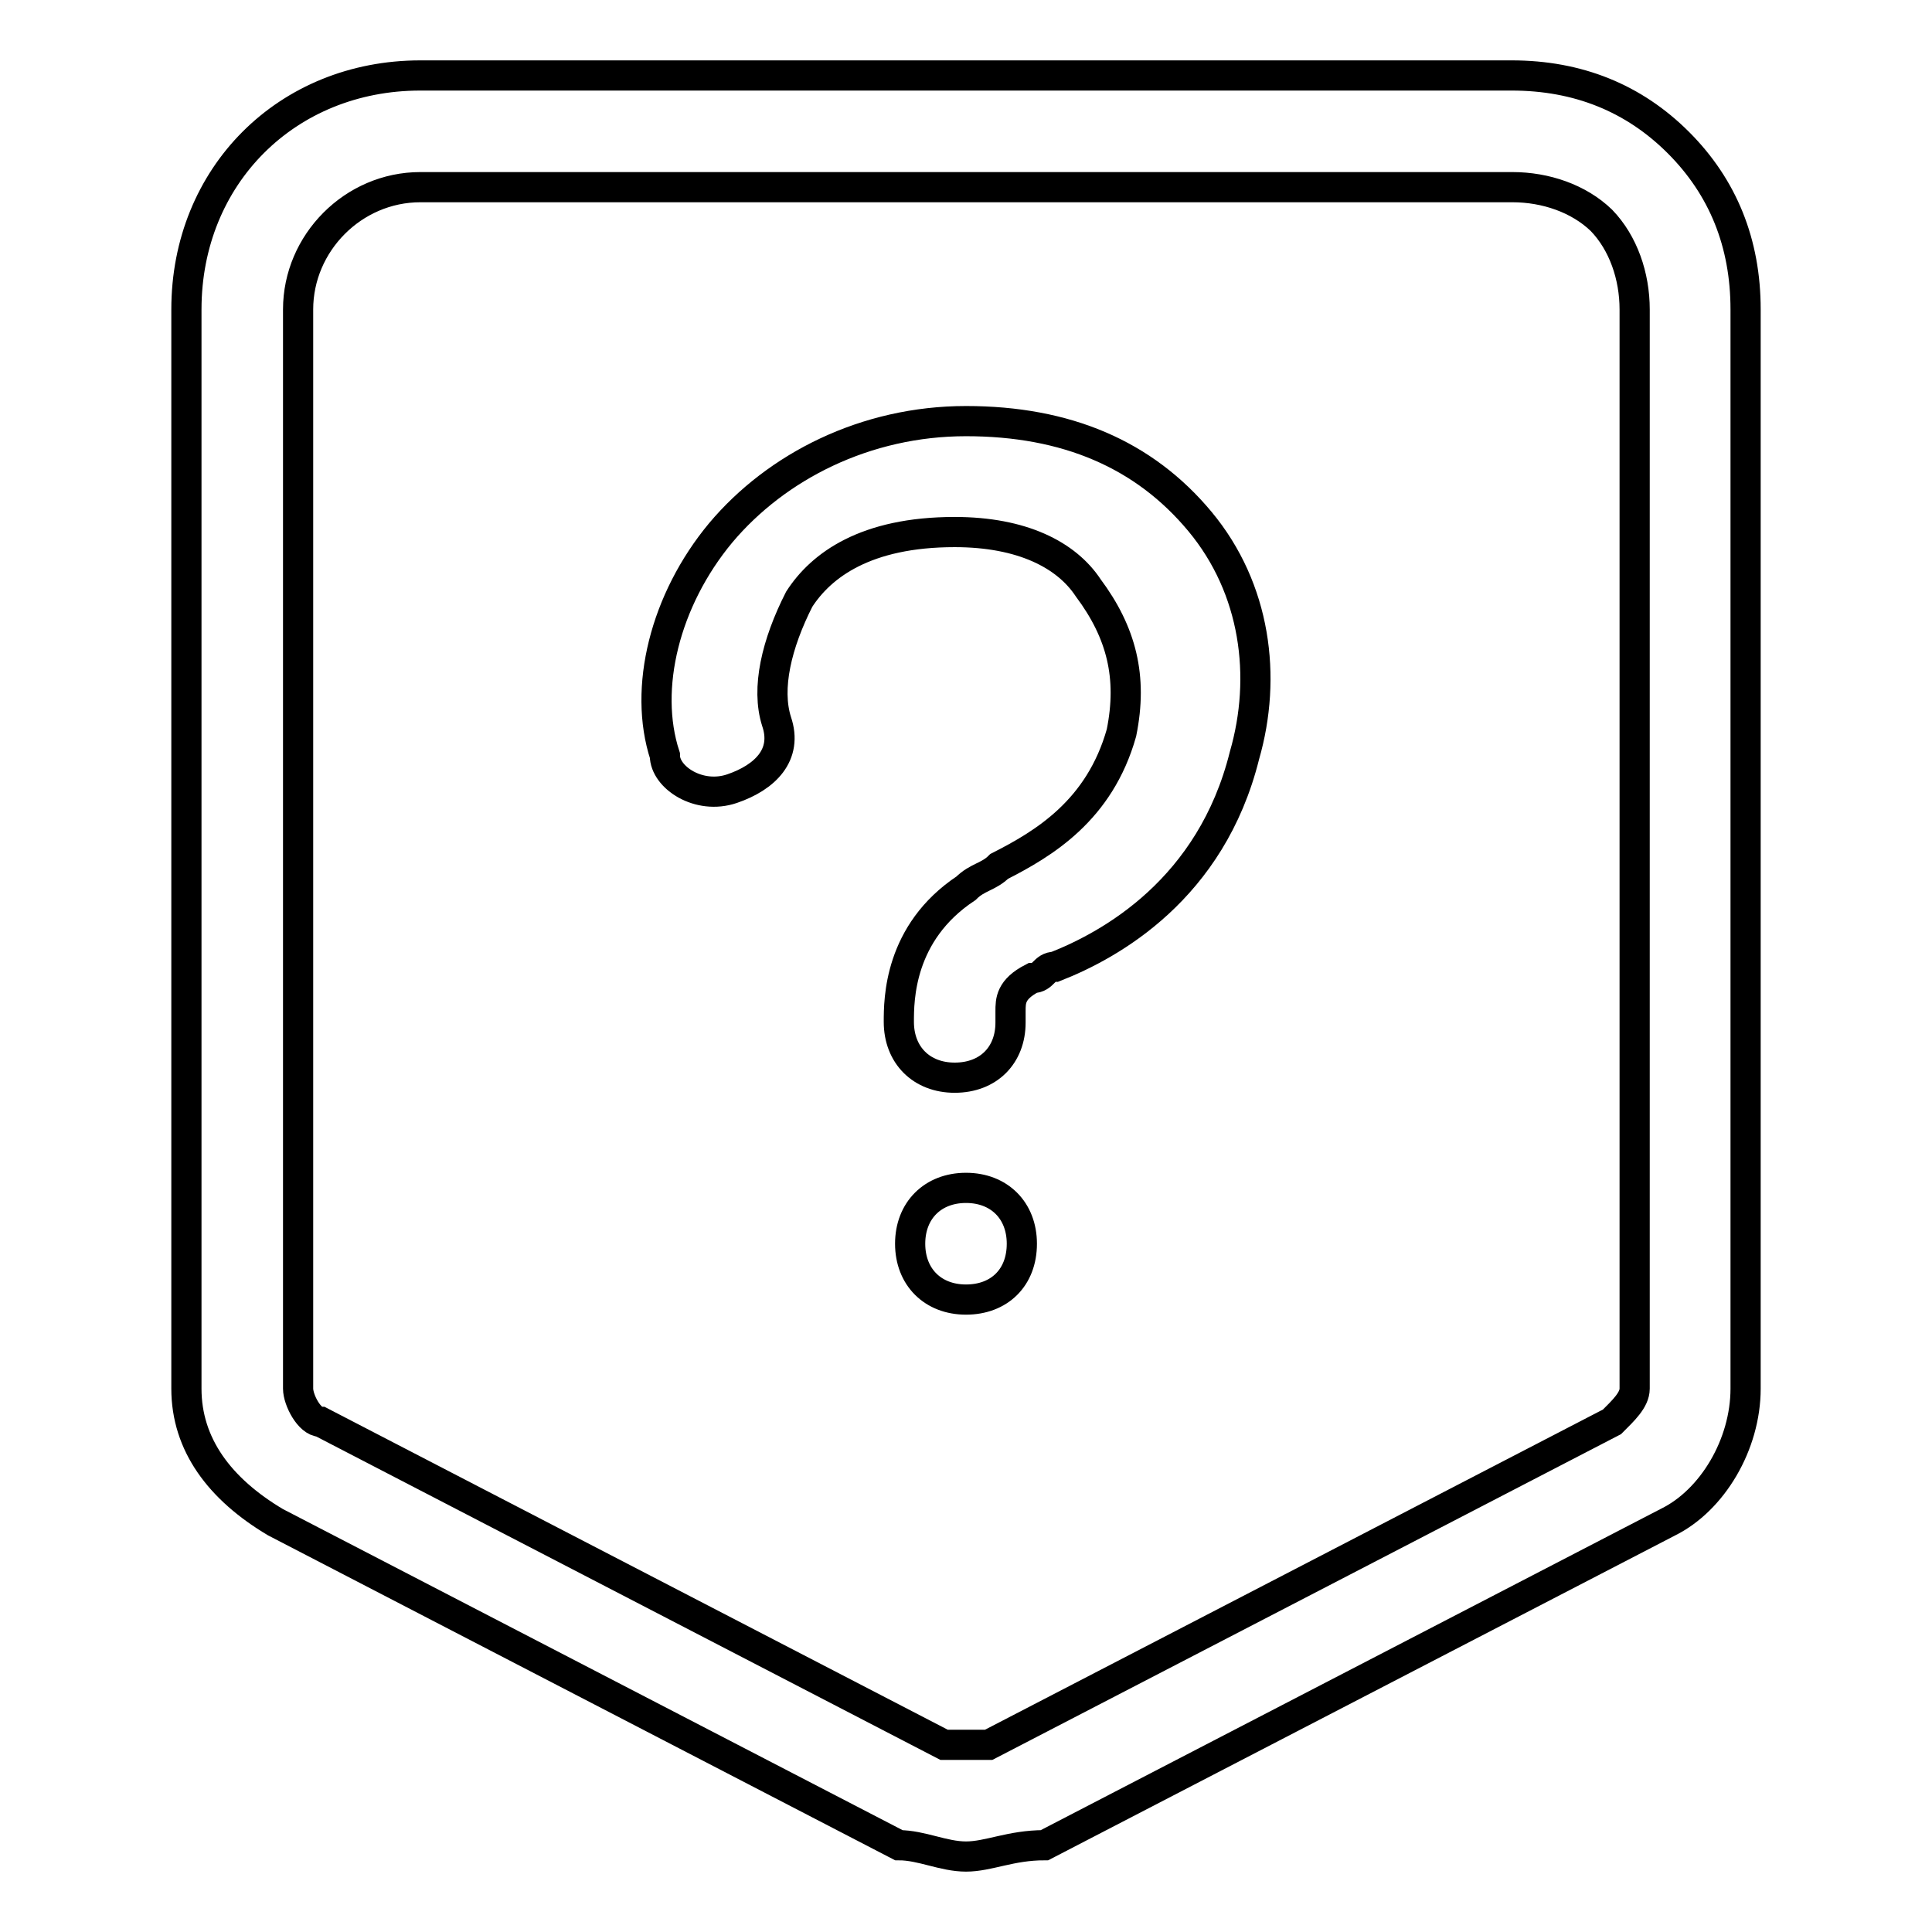
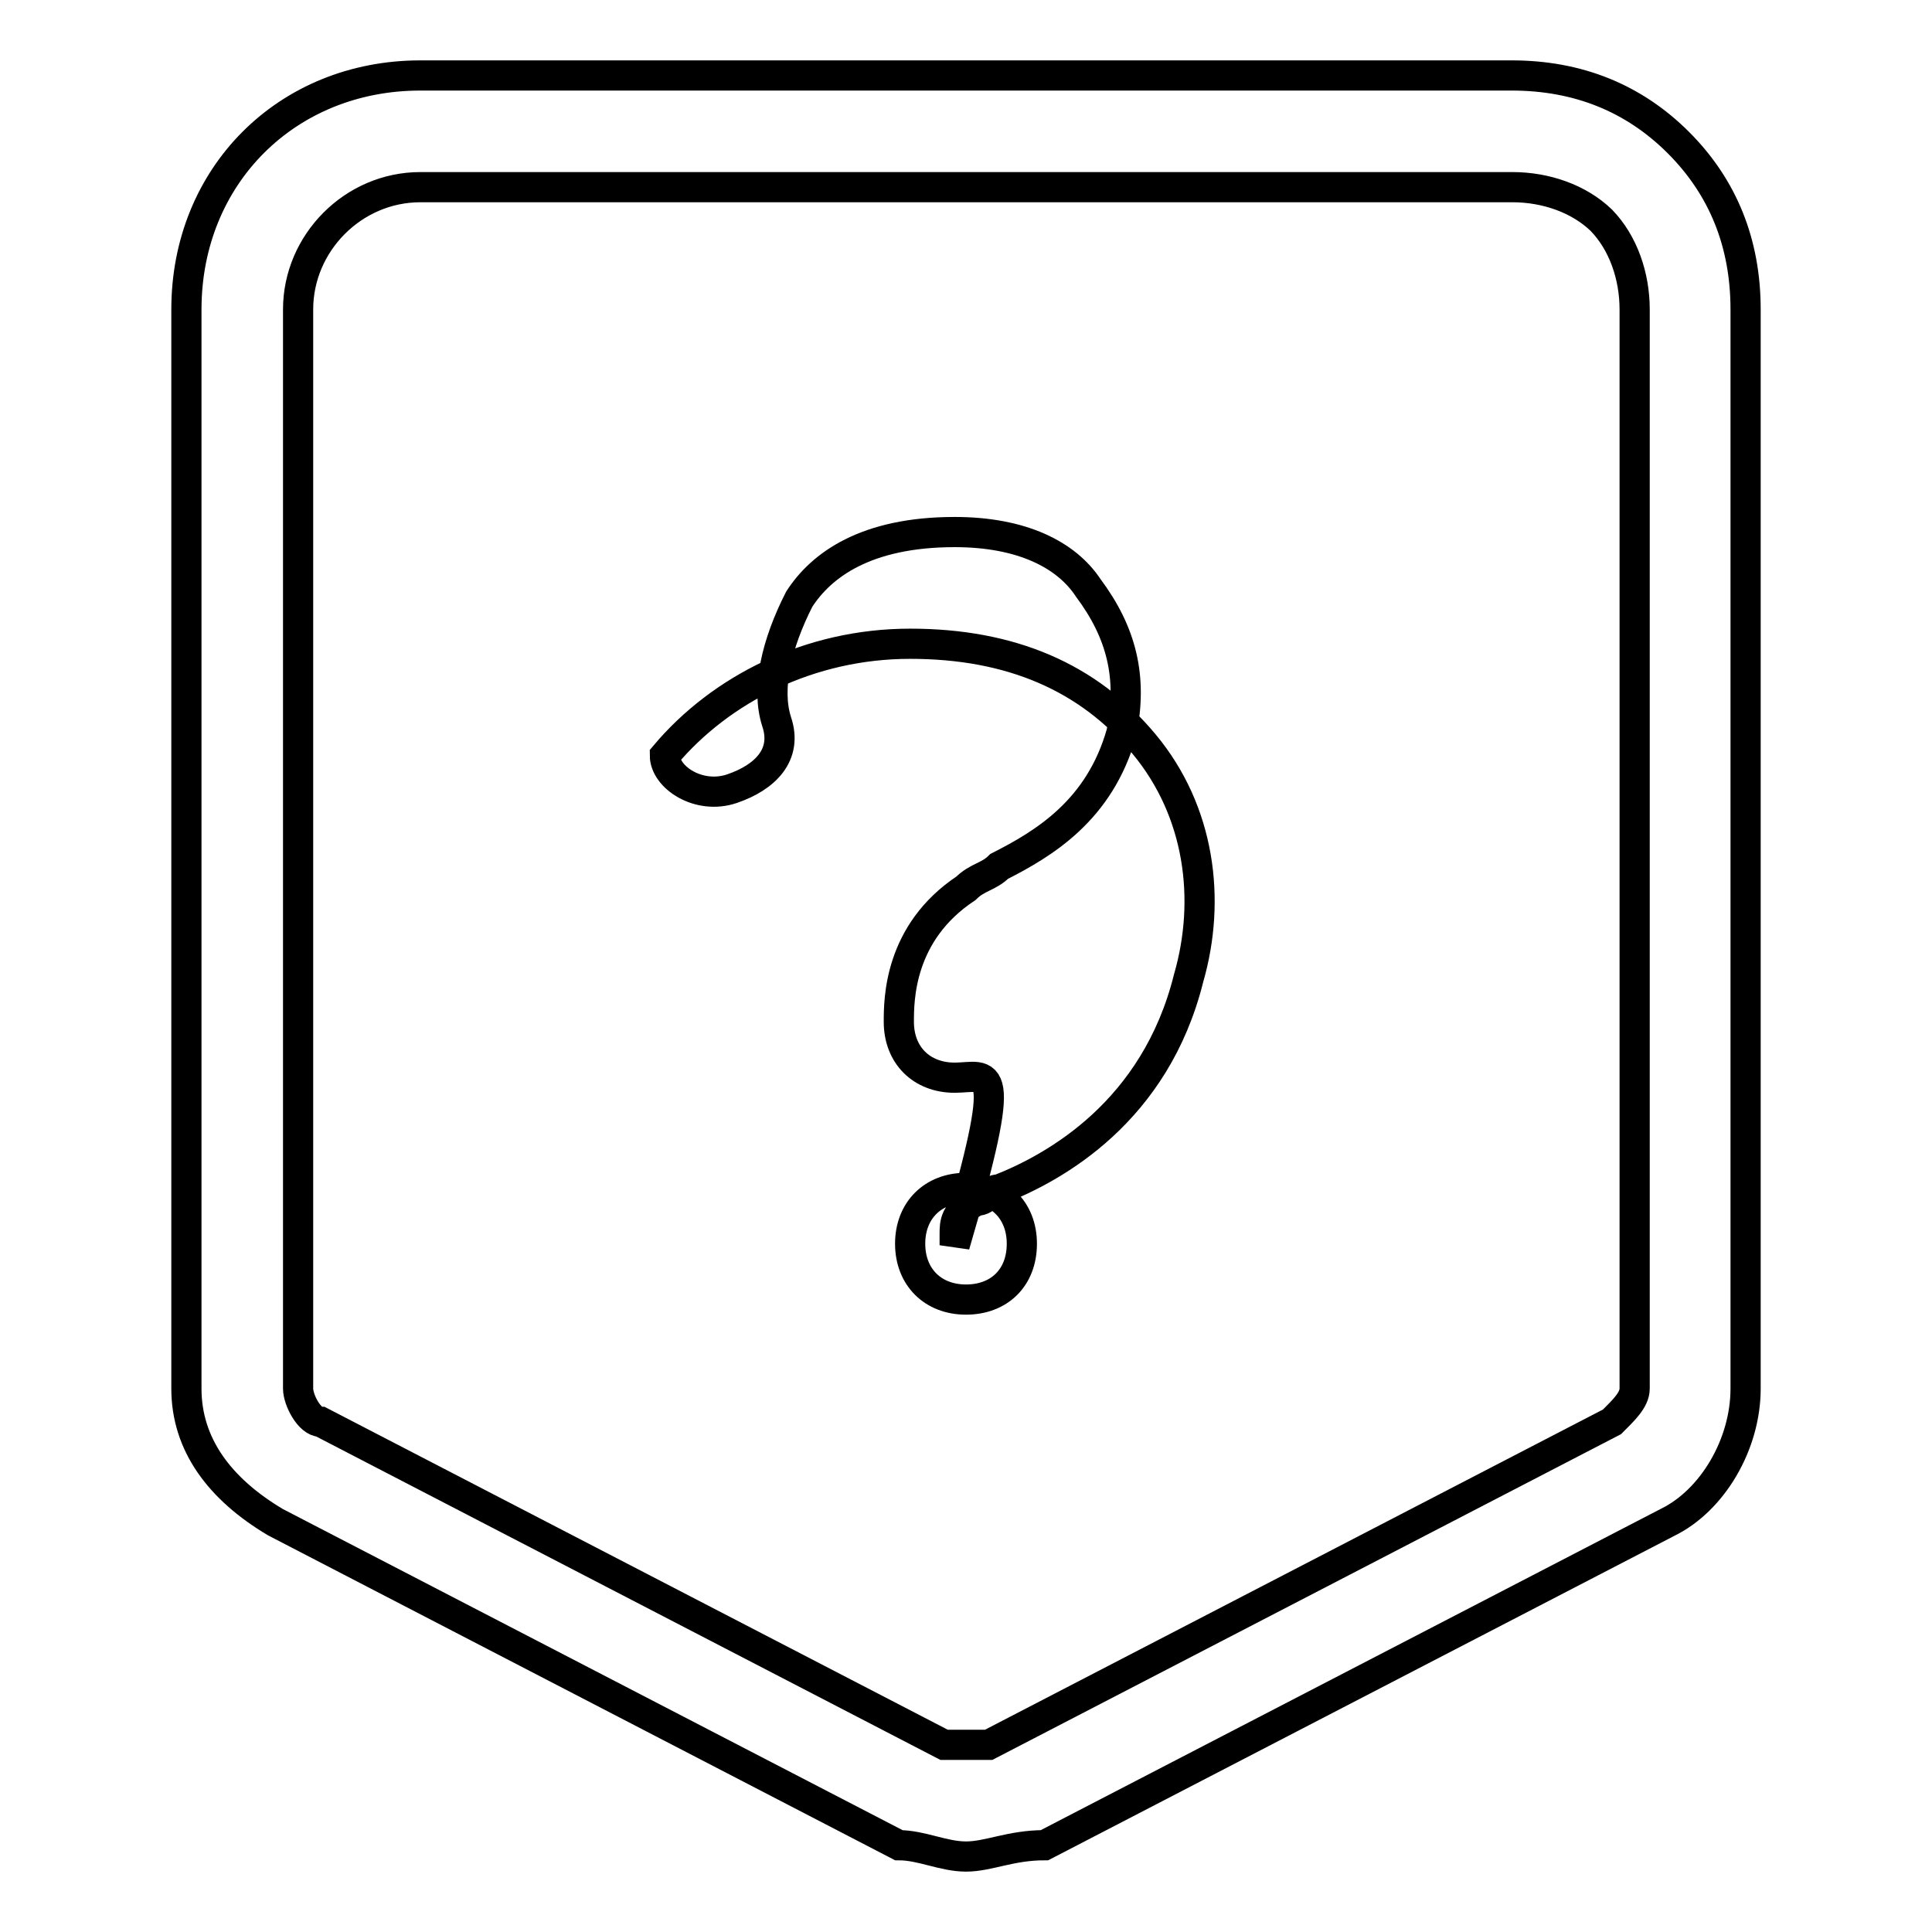
<svg xmlns="http://www.w3.org/2000/svg" version="1.1" x="0px" y="0px" viewBox="0 0 256 256" enable-background="new 0 0 256 256" xml:space="preserve">
  <g>
-     <path stroke-width="4" fill-opacity="0" stroke="#000000" d="M126.5,142.8L126.5,142.8c-4.4,0-7.4-3-7.4-7.4c0-2.9,0-11.8,8.9-17.7c1.5-1.5,3-1.5,4.4-2.9 c5.9-3,13.3-7.4,16.2-17.7c1.5-7.4,0-13.3-4.4-19.2c-2.9-4.4-8.8-7.4-17.7-7.4c-11.8,0-17.7,4.4-20.6,8.9c-3,5.9-4.4,11.8-3,16.2 c1.5,4.4-1.5,7.4-5.9,8.9c-4.4,1.5-8.9-1.5-8.9-4.4c-2.9-8.9,0-20.6,7.4-29.5c7.4-8.8,19.2-14.8,32.5-14.8c13.3,0,23.6,4.4,31,13.3 c7.4,8.9,8.9,20.6,5.9,31c-4.4,17.7-17.7,25.1-25.1,28c-1.5,0-1.5,1.5-3,1.5c-2.9,1.5-2.9,3-2.9,4.4v1.5 C133.9,139.8,131,142.8,126.5,142.8z M128,246c-3,0-5.9-1.5-8.9-1.5l-82.6-42.8c-7.4-4.4-11.8-10.3-11.8-17.7V41 c0-17.7,13.3-31,31-31h144.6c8.8,0,16.2,3,22.1,8.9s8.9,13.3,8.9,22.1V184c0,7.4-4.4,14.8-10.3,17.7l-82.6,42.8 C133.9,244.5,131,246,128,246z M55.7,24.8c-8.9,0-16.2,7.4-16.2,16.2V184c0,1.5,1.5,4.4,3,4.4l82.6,42.8c1.5,0,4.4,0,5.9,0 l82.6-42.8c1.5-1.5,3-2.9,3-4.4V41c0-4.4-1.5-8.8-4.4-11.8c-3-2.9-7.4-4.4-11.8-4.4H55.7z M128,172.2L128,172.2 c-4.4,0-7.4-3-7.4-7.4l0,0c0-4.4,3-7.4,7.4-7.4l0,0c4.4,0,7.4,3,7.4,7.4l0,0C135.4,169.3,132.4,172.2,128,172.2z" />
+     <path stroke-width="4" fill-opacity="0" stroke="#000000" d="M126.5,142.8L126.5,142.8c-4.4,0-7.4-3-7.4-7.4c0-2.9,0-11.8,8.9-17.7c1.5-1.5,3-1.5,4.4-2.9 c5.9-3,13.3-7.4,16.2-17.7c1.5-7.4,0-13.3-4.4-19.2c-2.9-4.4-8.8-7.4-17.7-7.4c-11.8,0-17.7,4.4-20.6,8.9c-3,5.9-4.4,11.8-3,16.2 c1.5,4.4-1.5,7.4-5.9,8.9c-4.4,1.5-8.9-1.5-8.9-4.4c7.4-8.8,19.2-14.8,32.5-14.8c13.3,0,23.6,4.4,31,13.3 c7.4,8.9,8.9,20.6,5.9,31c-4.4,17.7-17.7,25.1-25.1,28c-1.5,0-1.5,1.5-3,1.5c-2.9,1.5-2.9,3-2.9,4.4v1.5 C133.9,139.8,131,142.8,126.5,142.8z M128,246c-3,0-5.9-1.5-8.9-1.5l-82.6-42.8c-7.4-4.4-11.8-10.3-11.8-17.7V41 c0-17.7,13.3-31,31-31h144.6c8.8,0,16.2,3,22.1,8.9s8.9,13.3,8.9,22.1V184c0,7.4-4.4,14.8-10.3,17.7l-82.6,42.8 C133.9,244.5,131,246,128,246z M55.7,24.8c-8.9,0-16.2,7.4-16.2,16.2V184c0,1.5,1.5,4.4,3,4.4l82.6,42.8c1.5,0,4.4,0,5.9,0 l82.6-42.8c1.5-1.5,3-2.9,3-4.4V41c0-4.4-1.5-8.8-4.4-11.8c-3-2.9-7.4-4.4-11.8-4.4H55.7z M128,172.2L128,172.2 c-4.4,0-7.4-3-7.4-7.4l0,0c0-4.4,3-7.4,7.4-7.4l0,0c4.4,0,7.4,3,7.4,7.4l0,0C135.4,169.3,132.4,172.2,128,172.2z" />
  </g>
</svg>